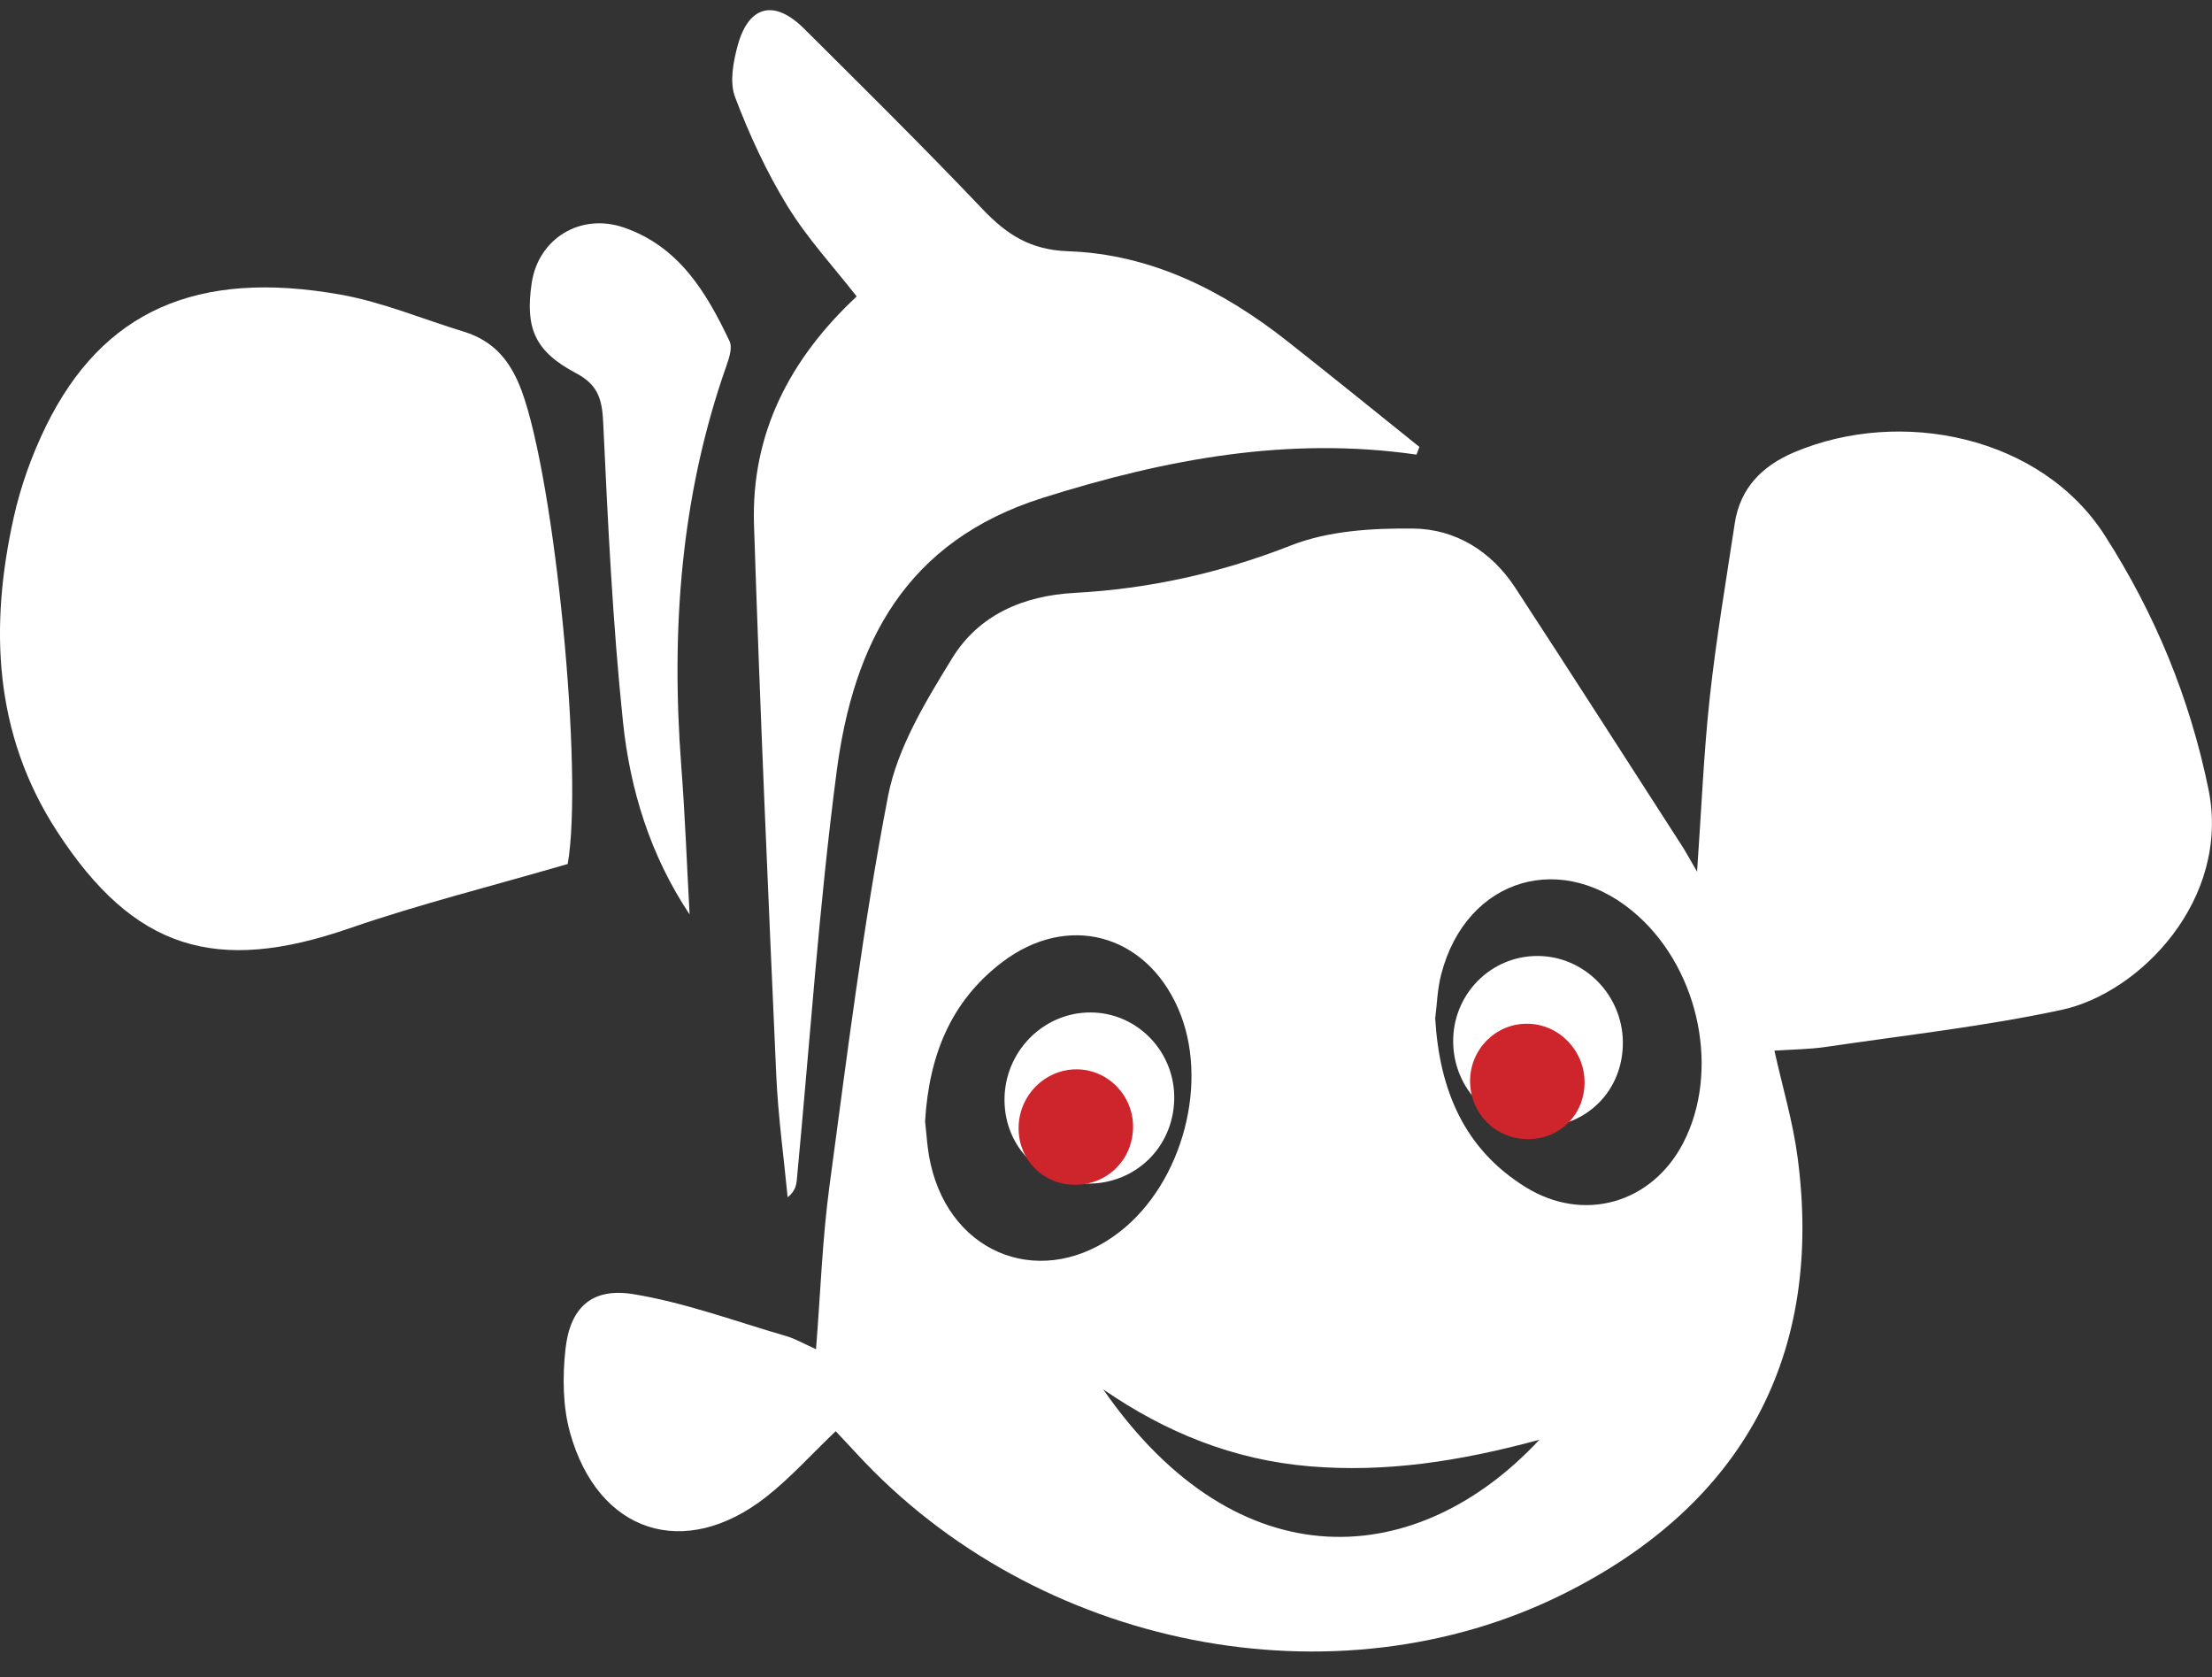
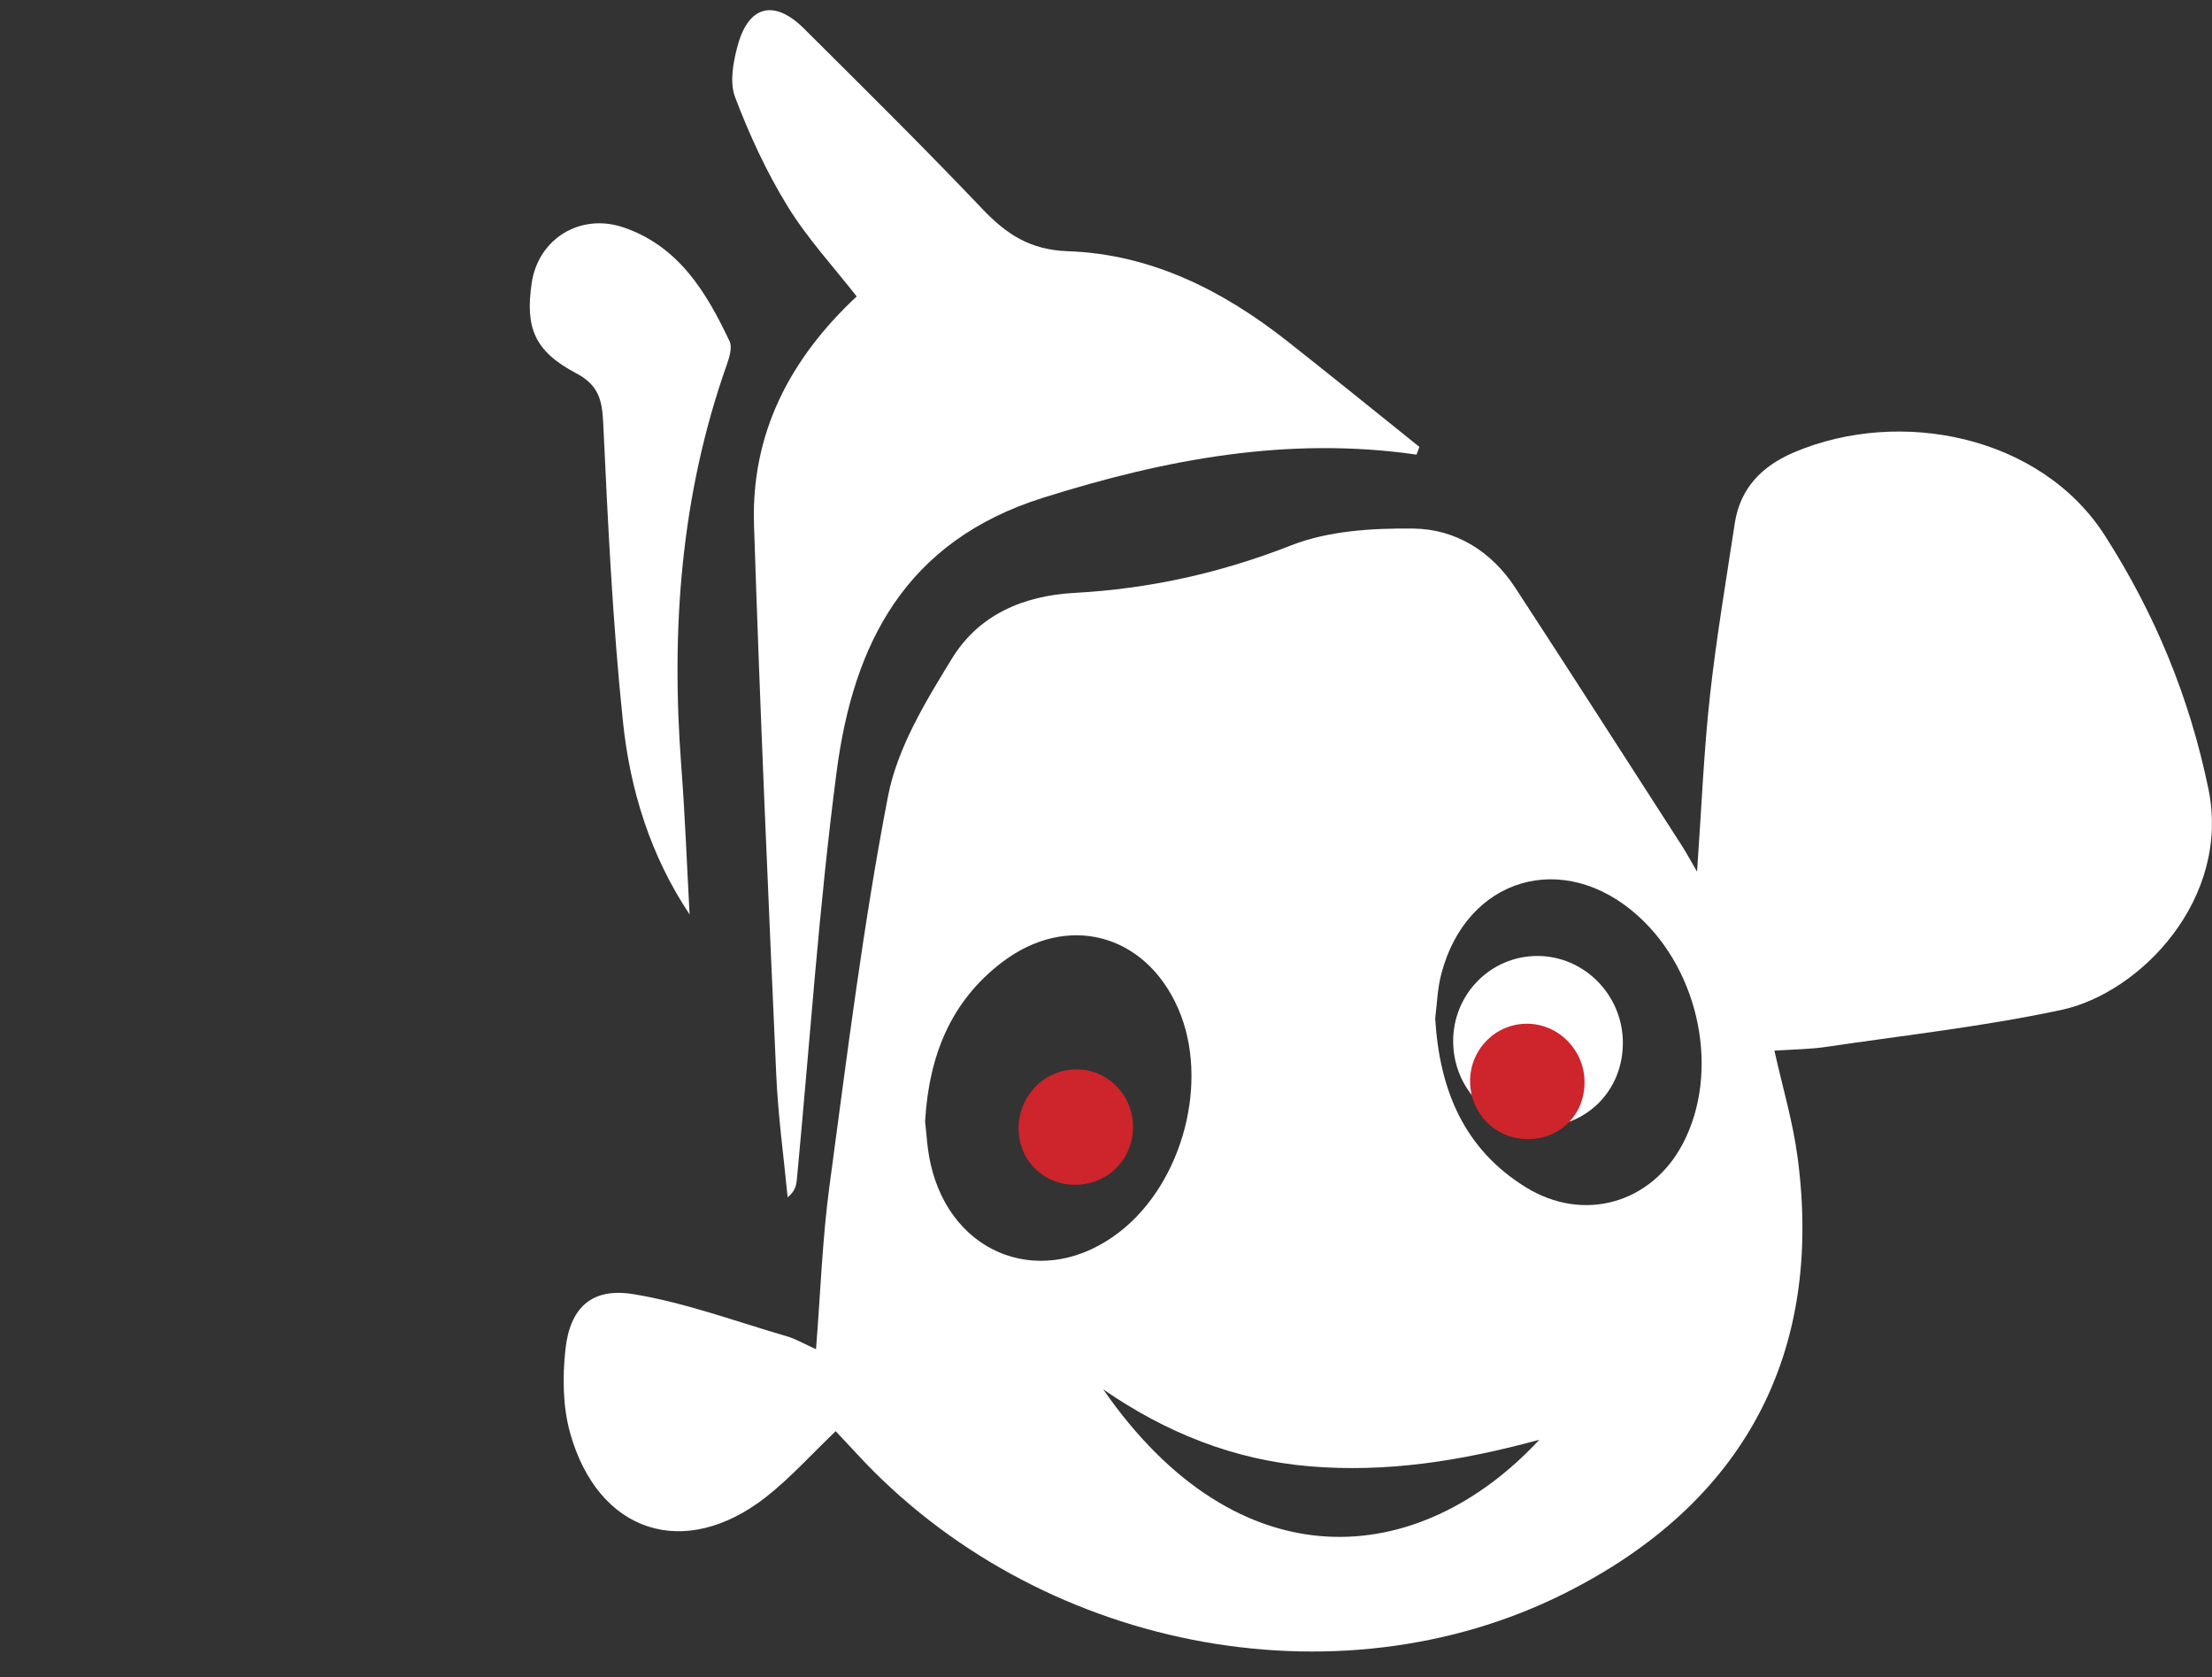
<svg xmlns="http://www.w3.org/2000/svg" width="62" height="47" viewBox="0 0 62 47" fill="none">
  <rect x="0" y="0" width="62" height="47" fill="#333333" stroke="none" />
  <g clip-path="url(#clip0_19_160925)">
    <path d="M23.423 40.108C22.746 40.755 22.158 41.412 21.474 41.95C19.188 43.742 16.763 42.962 15.979 40.154C15.774 39.419 15.765 38.59 15.848 37.822C15.973 36.649 16.581 36.076 17.753 36.267C19.211 36.506 20.621 37.032 22.048 37.446C22.295 37.518 22.524 37.654 22.872 37.81C22.998 36.229 23.049 34.719 23.25 33.229C23.742 29.58 24.193 25.92 24.891 22.309C25.154 20.953 25.945 19.656 26.687 18.447C27.431 17.237 28.668 16.694 30.119 16.615C32.209 16.502 34.217 16.058 36.187 15.284C37.234 14.873 38.466 14.8 39.611 14.812C40.799 14.824 41.806 15.451 42.472 16.472C44.039 18.871 45.583 21.283 47.135 23.69C47.255 23.875 47.359 24.07 47.567 24.428C47.691 22.662 47.754 21.088 47.925 19.528C48.103 17.902 48.378 16.288 48.623 14.669C48.773 13.677 49.39 13.056 50.288 12.675C53.269 11.412 57.21 12.213 59 15.012C60.407 17.212 61.371 19.545 61.9 22.111C62.532 25.194 59.989 27.828 57.782 28.301C55.611 28.766 53.392 29.011 51.191 29.337C50.729 29.406 50.258 29.408 49.735 29.443C49.964 30.473 50.255 31.442 50.385 32.435C51.118 37.959 48.864 42.145 43.85 44.654C37.437 47.866 29.042 46.205 24.006 40.73C23.813 40.52 23.615 40.314 23.421 40.105L23.423 40.108ZM40.227 28.54C40.348 30.557 41.041 32.202 42.761 33.268C44.389 34.277 46.3 33.723 47.178 32.031C48.207 30.046 47.655 27.245 45.923 25.676C43.834 23.783 41.101 24.583 40.396 27.303C40.286 27.723 40.276 28.169 40.227 28.54ZM25.929 31.427C25.968 31.745 25.986 32.187 26.083 32.613C26.668 35.217 29.274 36.155 31.377 34.526C33.164 33.143 33.912 30.281 33.018 28.252C32.096 26.157 29.907 25.576 28.083 26.969C26.659 28.057 26.04 29.559 25.929 31.427ZM43.143 40.349C40.907 40.955 38.845 41.27 36.712 41.092C34.571 40.913 32.674 40.143 30.922 38.936C34.729 44.425 39.775 43.974 43.145 40.349H43.143Z" fill="white" />
-     <path d="M15.913 24.212C13.761 24.839 11.749 25.34 9.794 26.015C6.052 27.31 3.749 26.616 1.592 23.288C-0.176 20.563 -0.298 17.562 0.386 14.494C0.582 13.617 0.895 12.745 1.29 11.939C2.869 8.725 5.506 7.536 9.553 8.258C10.725 8.467 11.847 8.943 12.995 9.293C13.848 9.553 14.316 10.122 14.625 10.962C15.559 13.508 16.357 21.671 15.912 24.214L15.913 24.212Z" fill="white" />
    <path d="M39.705 12.74C36.106 12.222 32.681 12.865 29.241 13.947C25.369 15.165 23.92 18.043 23.451 21.617C22.953 25.416 22.697 29.244 22.334 33.061C22.318 33.224 22.285 33.384 22.077 33.553C21.967 32.414 21.809 31.276 21.758 30.135C21.529 24.992 21.301 19.849 21.134 14.705C21.051 12.157 22.13 10.064 24.012 8.307C23.365 7.478 22.628 6.682 22.073 5.777C21.483 4.816 21.003 3.776 20.603 2.72C20.445 2.301 20.552 1.73 20.679 1.267C20.986 0.149 21.705 -0.025 22.535 0.801C24.218 2.474 25.907 4.145 27.544 5.865C28.217 6.571 28.878 7.003 29.93 7.04C32.267 7.121 34.282 8.142 36.093 9.57C37.331 10.546 38.556 11.538 39.784 12.524C39.758 12.596 39.73 12.67 39.703 12.742L39.705 12.74Z" fill="white" />
    <path d="M19.331 25.63C18.226 23.973 17.66 22.132 17.461 20.227C17.17 17.442 17.038 14.638 16.907 11.841C16.877 11.191 16.765 10.785 16.146 10.458C14.986 9.845 14.717 9.193 14.903 7.931C15.088 6.687 16.271 5.956 17.492 6.378C19.035 6.912 19.803 8.198 20.45 9.565C20.531 9.737 20.441 10.022 20.367 10.233C19.077 13.886 18.805 17.649 19.096 21.48C19.202 22.863 19.253 24.247 19.329 25.632L19.331 25.63Z" fill="white" />
    <path d="M43.126 31.585C41.795 31.581 40.745 30.534 40.731 29.199C40.717 27.869 41.779 26.786 43.098 26.79C44.4 26.793 45.473 27.874 45.487 29.197C45.502 30.552 44.478 31.588 43.126 31.585Z" fill="white" />
    <path d="M42.821 31.923C41.923 31.92 41.215 31.214 41.205 30.313C41.196 29.416 41.913 28.686 42.801 28.689C43.68 28.691 44.404 29.42 44.413 30.312C44.423 31.226 43.732 31.925 42.821 31.923Z" fill="#CE242C" />
-     <path d="M30.482 33.17C29.172 33.159 28.162 32.144 28.155 30.833C28.148 29.473 29.246 28.36 30.584 28.373C31.895 28.385 32.947 29.492 32.912 30.82C32.877 32.159 31.82 33.18 30.482 33.17Z" fill="white" />
    <path d="M30.119 33.202C29.236 33.195 28.555 32.51 28.55 31.626C28.545 30.709 29.285 29.959 30.188 29.967C31.072 29.976 31.782 30.722 31.758 31.618C31.734 32.521 31.021 33.209 30.119 33.202Z" fill="#CE242C" />
  </g>
  <defs>
    <clipPath id="clip0_19_160925">
      <rect width="62" height="46" fill="white" transform="translate(0 0.286)" />
    </clipPath>
  </defs>
</svg>